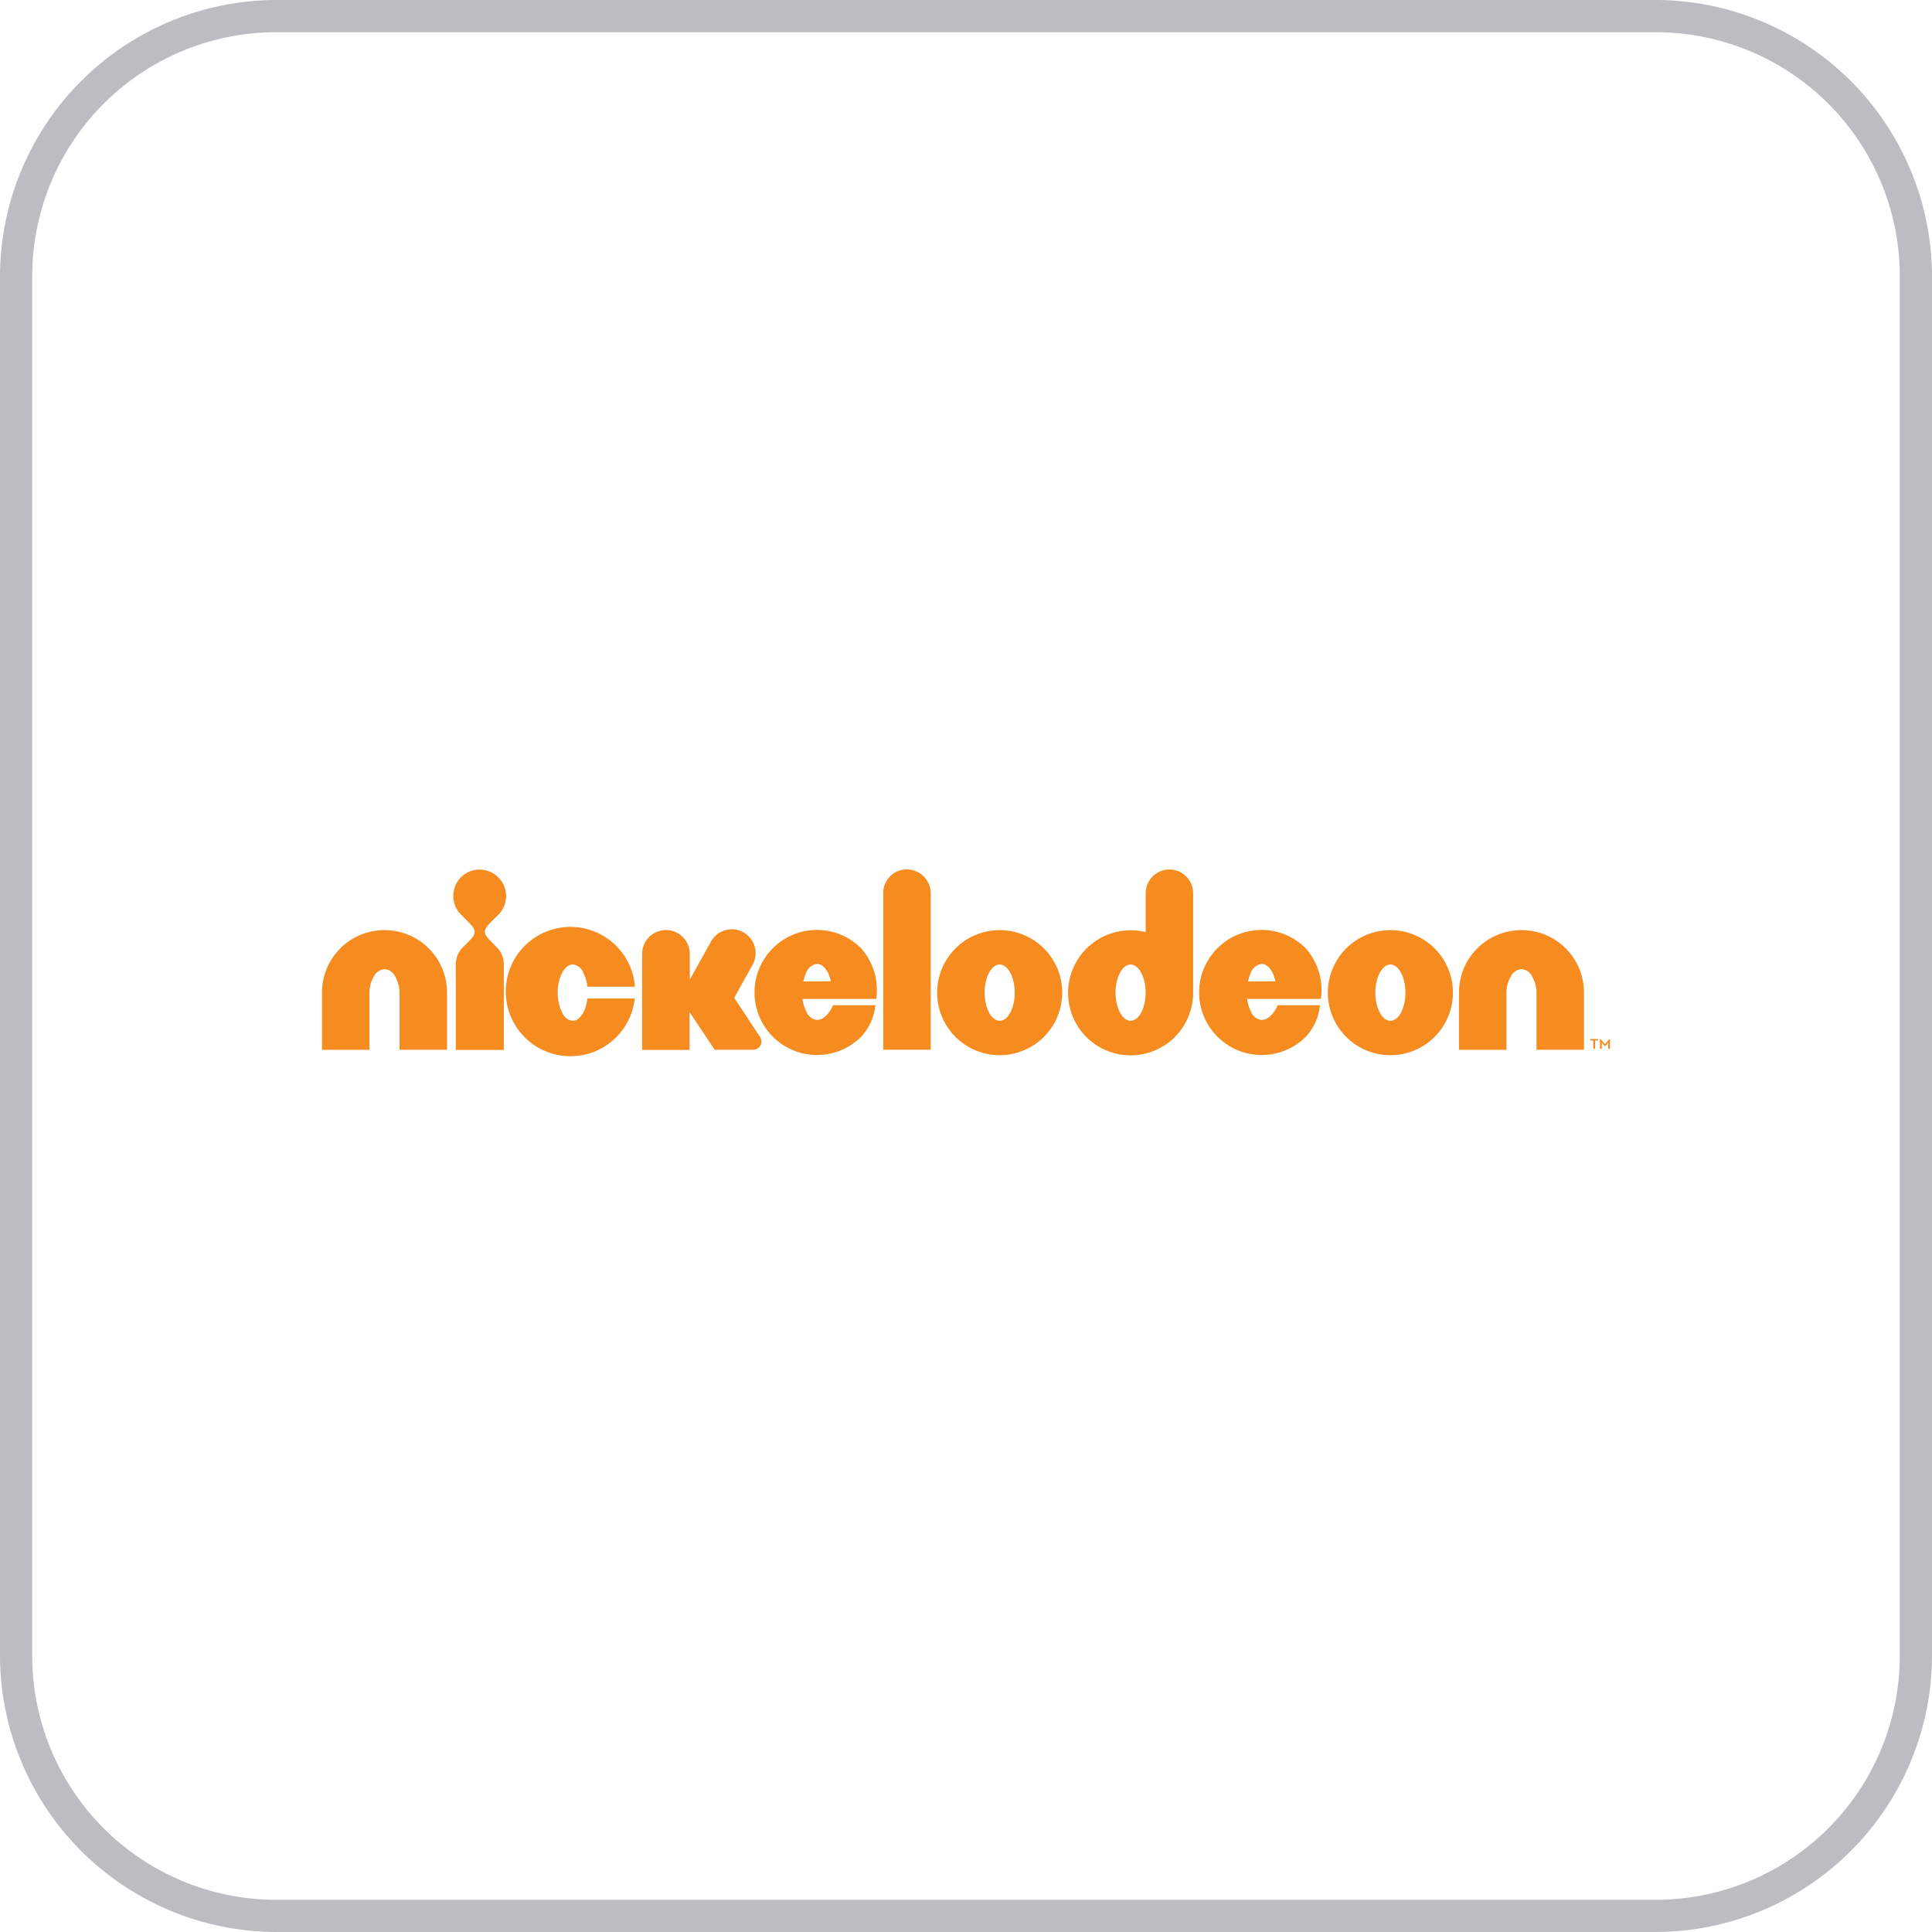
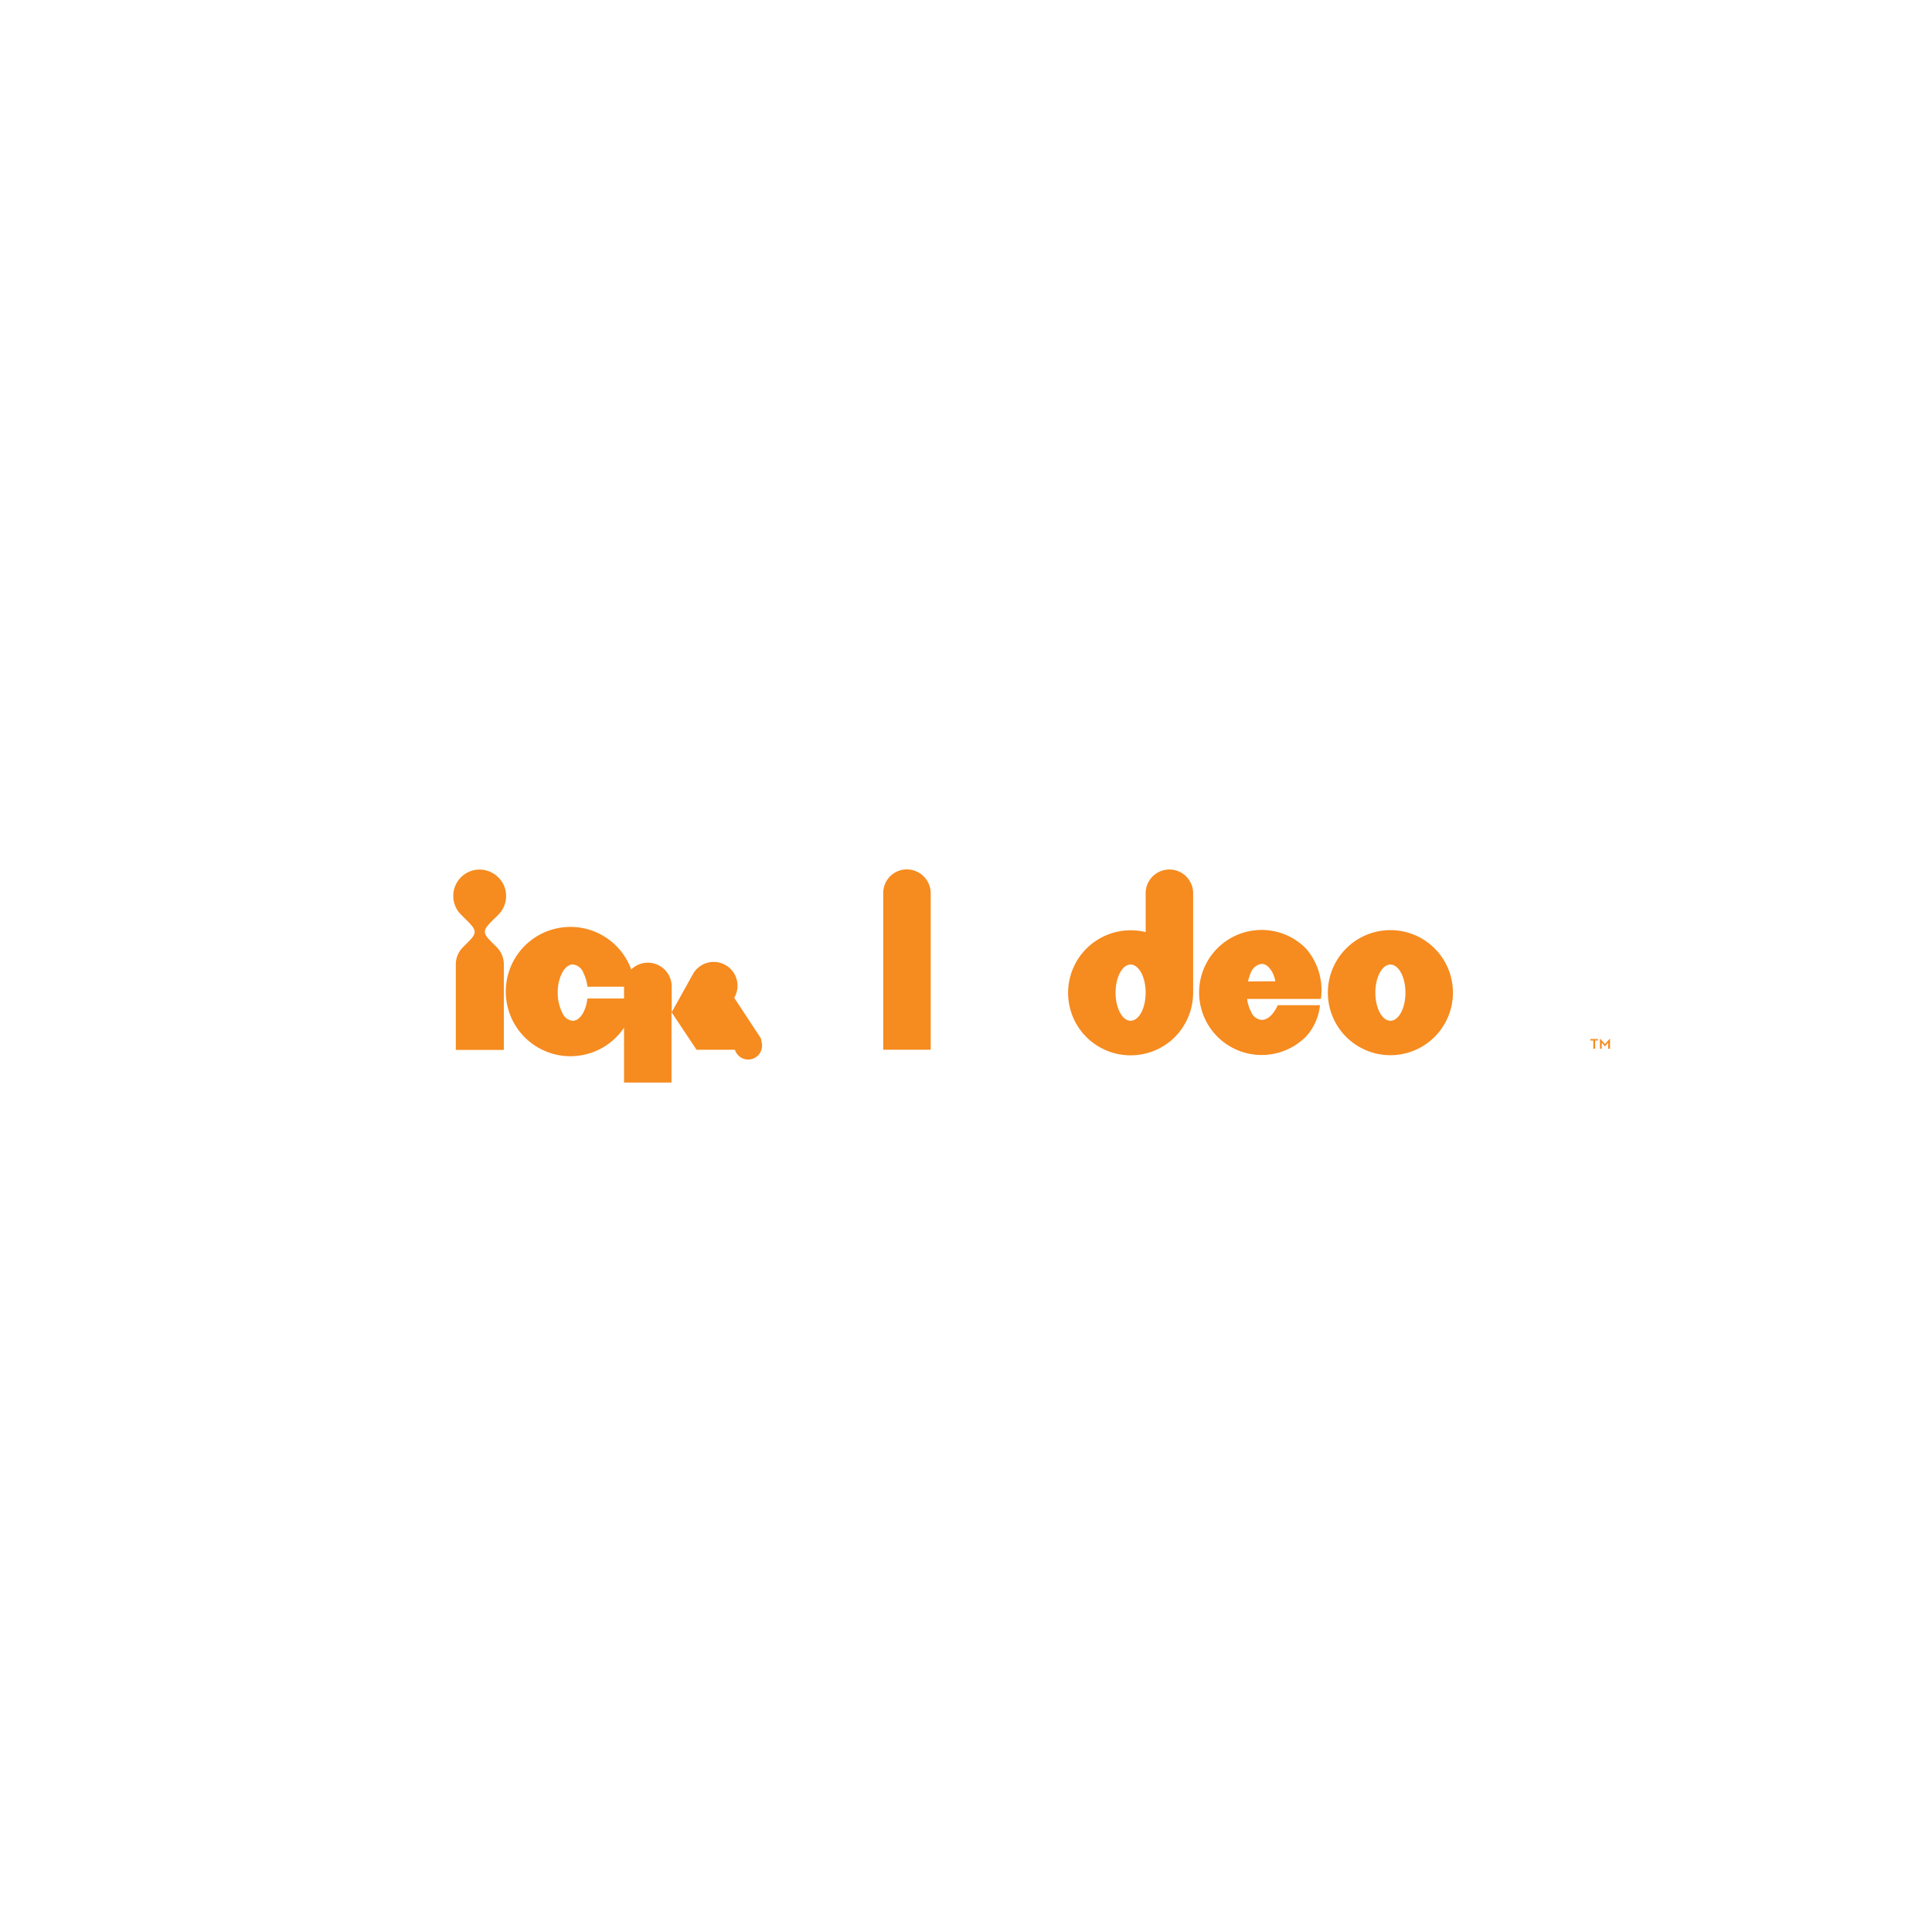
<svg xmlns="http://www.w3.org/2000/svg" viewBox="0 0 60 60">
  <defs>
    <style>
      .cls-1 {
        fill: #bbbdc0;
      }

      .cls-2 {
        fill: #f68b1f;
      }
    </style>
  </defs>
  <g id="Nickeldeon_Color" transform="translate(-1427 -306)">
-     <path id="Path_13" data-name="Path 13" class="cls-1" d="M51.43,1A7.58,7.58,0,0,1,59,8.57V51.43A7.58,7.58,0,0,1,51.43,59H8.57A7.58,7.58,0,0,1,1,51.43V8.57A7.58,7.58,0,0,1,8.57,1H51.43m0-1H8.57A8.6,8.6,0,0,0,0,8.57V51.43A8.6,8.6,0,0,0,8.57,60H51.43A8.6,8.6,0,0,0,60,51.43V8.57A8.6,8.6,0,0,0,51.43,0Z" transform="translate(1427 306)" />
    <g id="Group_401" data-name="Group 401" transform="translate(1437 333)">
      <g id="Group_395" data-name="Group 395" transform="translate(39.388 5.263)">
        <path id="Path_880" data-name="Path 880" class="cls-2" d="M708.089,94.65H708v-.045h.239v.045h-.089v.256h-.056V94.65Zm.211-.05h.011l.145.161.145-.161h.011v.306h-.056v-.189l-.095.111h-.011l-.095-.111v.189H708.3Z" transform="translate(-708 -94.6)" />
      </g>
      <g id="Group_400" data-name="Group 400">
        <g id="Group_399" data-name="Group 399">
-           <path id="Path_881" data-name="Path 881" class="cls-2" d="M1.942,33.9A1.937,1.937,0,0,0,0,35.842v1.775H1.474V35.869a.988.988,0,0,1,.139-.534.406.406,0,0,1,.328-.223.391.391,0,0,1,.328.223,1.04,1.04,0,0,1,.139.534v1.747H3.883V35.842A1.937,1.937,0,0,0,1.942,33.9" transform="translate(0 -32.014)" />
-           <path id="Path_882" data-name="Path 882" class="cls-2" d="M636.642,33.9a1.938,1.938,0,0,0-1.942,1.942v1.775h1.474V35.869a.988.988,0,0,1,.139-.534.406.406,0,0,1,.328-.223.391.391,0,0,1,.328.223,1.04,1.04,0,0,1,.139.534v1.747h1.474V35.842a1.937,1.937,0,0,0-1.942-1.942" transform="translate(-599.39 -32.014)" />
          <path id="Path_883" data-name="Path 883" class="cls-2" d="M74.7,1.5a.816.816,0,0,0,.239-.579A.8.8,0,0,0,74.7.345.821.821,0,0,0,74.118.1a.8.8,0,0,0-.579.239A.807.807,0,0,0,73.3.918a.8.8,0,0,0,.239.579l.184.184c.3.3.323.384.039.668l-.167.167a.749.749,0,0,0-.217.529V5.7h1.491V3.043a.749.749,0,0,0-.217-.529l-.167-.167c-.289-.289-.267-.367.033-.668Z" transform="translate(-69.222 -0.094)" />
          <g id="Group_396" data-name="Group 396" transform="translate(5.841 1.886)">
            <path id="Path_884" data-name="Path 884" class="cls-2" d="M107.275,36.459c-.089.161-.2.256-.328.256a.391.391,0,0,1-.328-.256,1.35,1.35,0,0,1-.139-.618,1.283,1.283,0,0,1,.139-.618c.089-.161.2-.256.328-.256a.391.391,0,0,1,.328.256,1.372,1.372,0,0,1,.128.434h1.474a2.008,2.008,0,1,0-.006.367H107.4A1.207,1.207,0,0,1,107.275,36.459Z" transform="translate(-105 -33.9)" />
          </g>
          <g id="Group_397" data-name="Group 397" transform="translate(13.435 1.88)">
-             <path id="Path_885" data-name="Path 885" class="cls-2" d="M243.442,33.8a1.942,1.942,0,1,0,1.385,3.3,1.7,1.7,0,0,0,.423-.962h-1.313s-.184.456-.5.456a.391.391,0,0,1-.328-.256,1.177,1.177,0,0,1-.122-.395h2.292a1.969,1.969,0,0,0-.467-1.569A1.936,1.936,0,0,0,243.442,33.8Zm-.428,1.6a1.965,1.965,0,0,1,.095-.289.418.418,0,0,1,.328-.256c.134,0,.239.095.334.261a1.171,1.171,0,0,1,.095.278Z" transform="translate(-241.5 -33.8)" />
-           </g>
+             </g>
          <g id="Group_398" data-name="Group 398" transform="translate(27.243 1.88)">
            <path id="Path_886" data-name="Path 886" class="cls-2" d="M491.642,33.8a1.942,1.942,0,1,0,1.385,3.3,1.7,1.7,0,0,0,.423-.962h-1.313s-.184.456-.5.456a.391.391,0,0,1-.328-.256,1.177,1.177,0,0,1-.122-.395h2.292a1.969,1.969,0,0,0-.467-1.569A1.936,1.936,0,0,0,491.642,33.8Zm-.428,1.6a1.962,1.962,0,0,1,.095-.289.418.418,0,0,1,.328-.256c.134,0,.239.095.334.261a1.172,1.172,0,0,1,.095.278Z" transform="translate(-489.7 -33.8)" />
          </g>
          <path id="Path_887" data-name="Path 887" class="cls-2" d="M314.033,0a.731.731,0,0,0-.734.74V5.6h1.474V.74a.743.743,0,0,0-.74-.74" transform="translate(-295.869)" />
-           <path id="Path_888" data-name="Path 888" class="cls-2" d="M345.342,33.9a1.942,1.942,0,1,0,1.942,1.942A1.94,1.94,0,0,0,345.342,33.9Zm0,2.815c-.256,0-.467-.389-.467-.873s.211-.873.467-.873.467.389.467.873S345.6,36.715,345.342,36.715Z" transform="translate(-324.296 -32.014)" />
          <path id="Path_889" data-name="Path 889" class="cls-2" d="M563.442,33.9a1.942,1.942,0,1,0,1.942,1.942A1.94,1.94,0,0,0,563.442,33.9Zm0,2.815c-.256,0-.467-.389-.467-.873s.211-.873.467-.873.467.389.467.873S563.7,36.715,563.442,36.715Z" transform="translate(-530.262 -32.014)" />
          <path id="Path_890" data-name="Path 890" class="cls-2" d="M420.383,3.828h0V.74a.737.737,0,1,0-1.474,0V1.947a1.854,1.854,0,0,0-.467-.056,1.943,1.943,0,0,0-1.374,3.316h0a1.948,1.948,0,0,0,2.748,0h0a1.966,1.966,0,0,0,.567-1.38Zm-1.942.873c-.256,0-.467-.389-.467-.873s.211-.873.467-.873.467.389.467.873S418.7,4.7,418.442,4.7Z" transform="translate(-393.329)" />
        </g>
-         <path id="Path_891" data-name="Path 891" class="cls-2" d="M182.405,36.958a.268.268,0,0,0-.039-.134L181.56,35.6l.562-1.013a.739.739,0,1,0-1.274-.751l-.668,1.2v-.8a.74.74,0,1,0-1.48,0v2.982h1.474V36.046l.779,1.168h1.191A.256.256,0,0,0,182.405,36.958Z" transform="translate(-168.758 -31.612)" />
+         <path id="Path_891" data-name="Path 891" class="cls-2" d="M182.405,36.958a.268.268,0,0,0-.039-.134L181.56,35.6a.739.739,0,1,0-1.274-.751l-.668,1.2v-.8a.74.74,0,1,0-1.48,0v2.982h1.474V36.046l.779,1.168h1.191A.256.256,0,0,0,182.405,36.958Z" transform="translate(-168.758 -31.612)" />
      </g>
    </g>
  </g>
</svg>